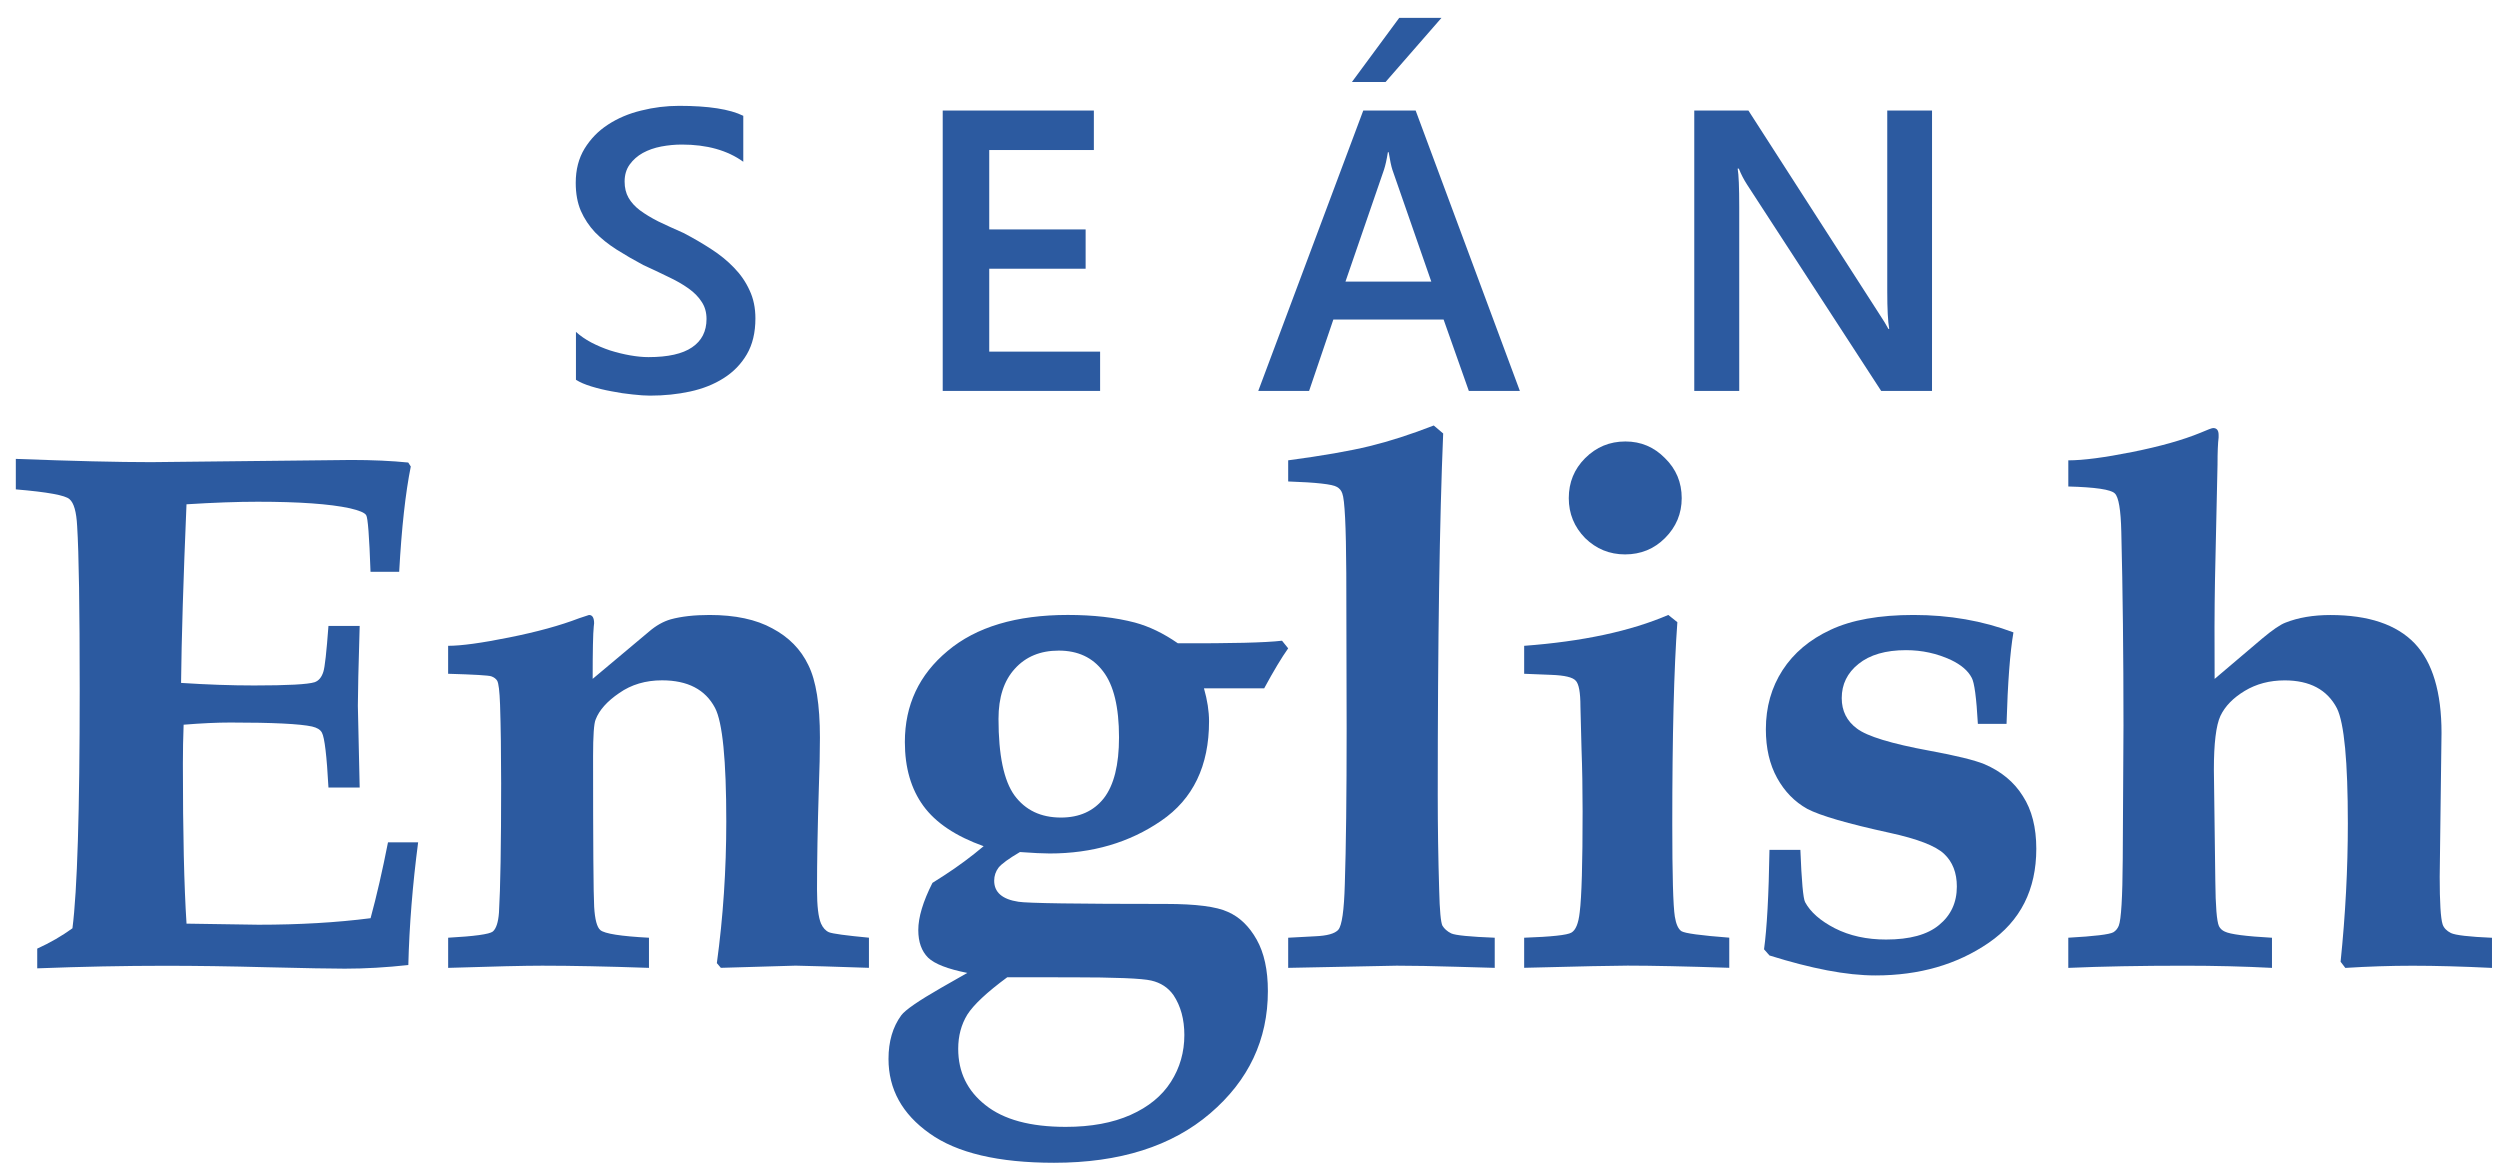
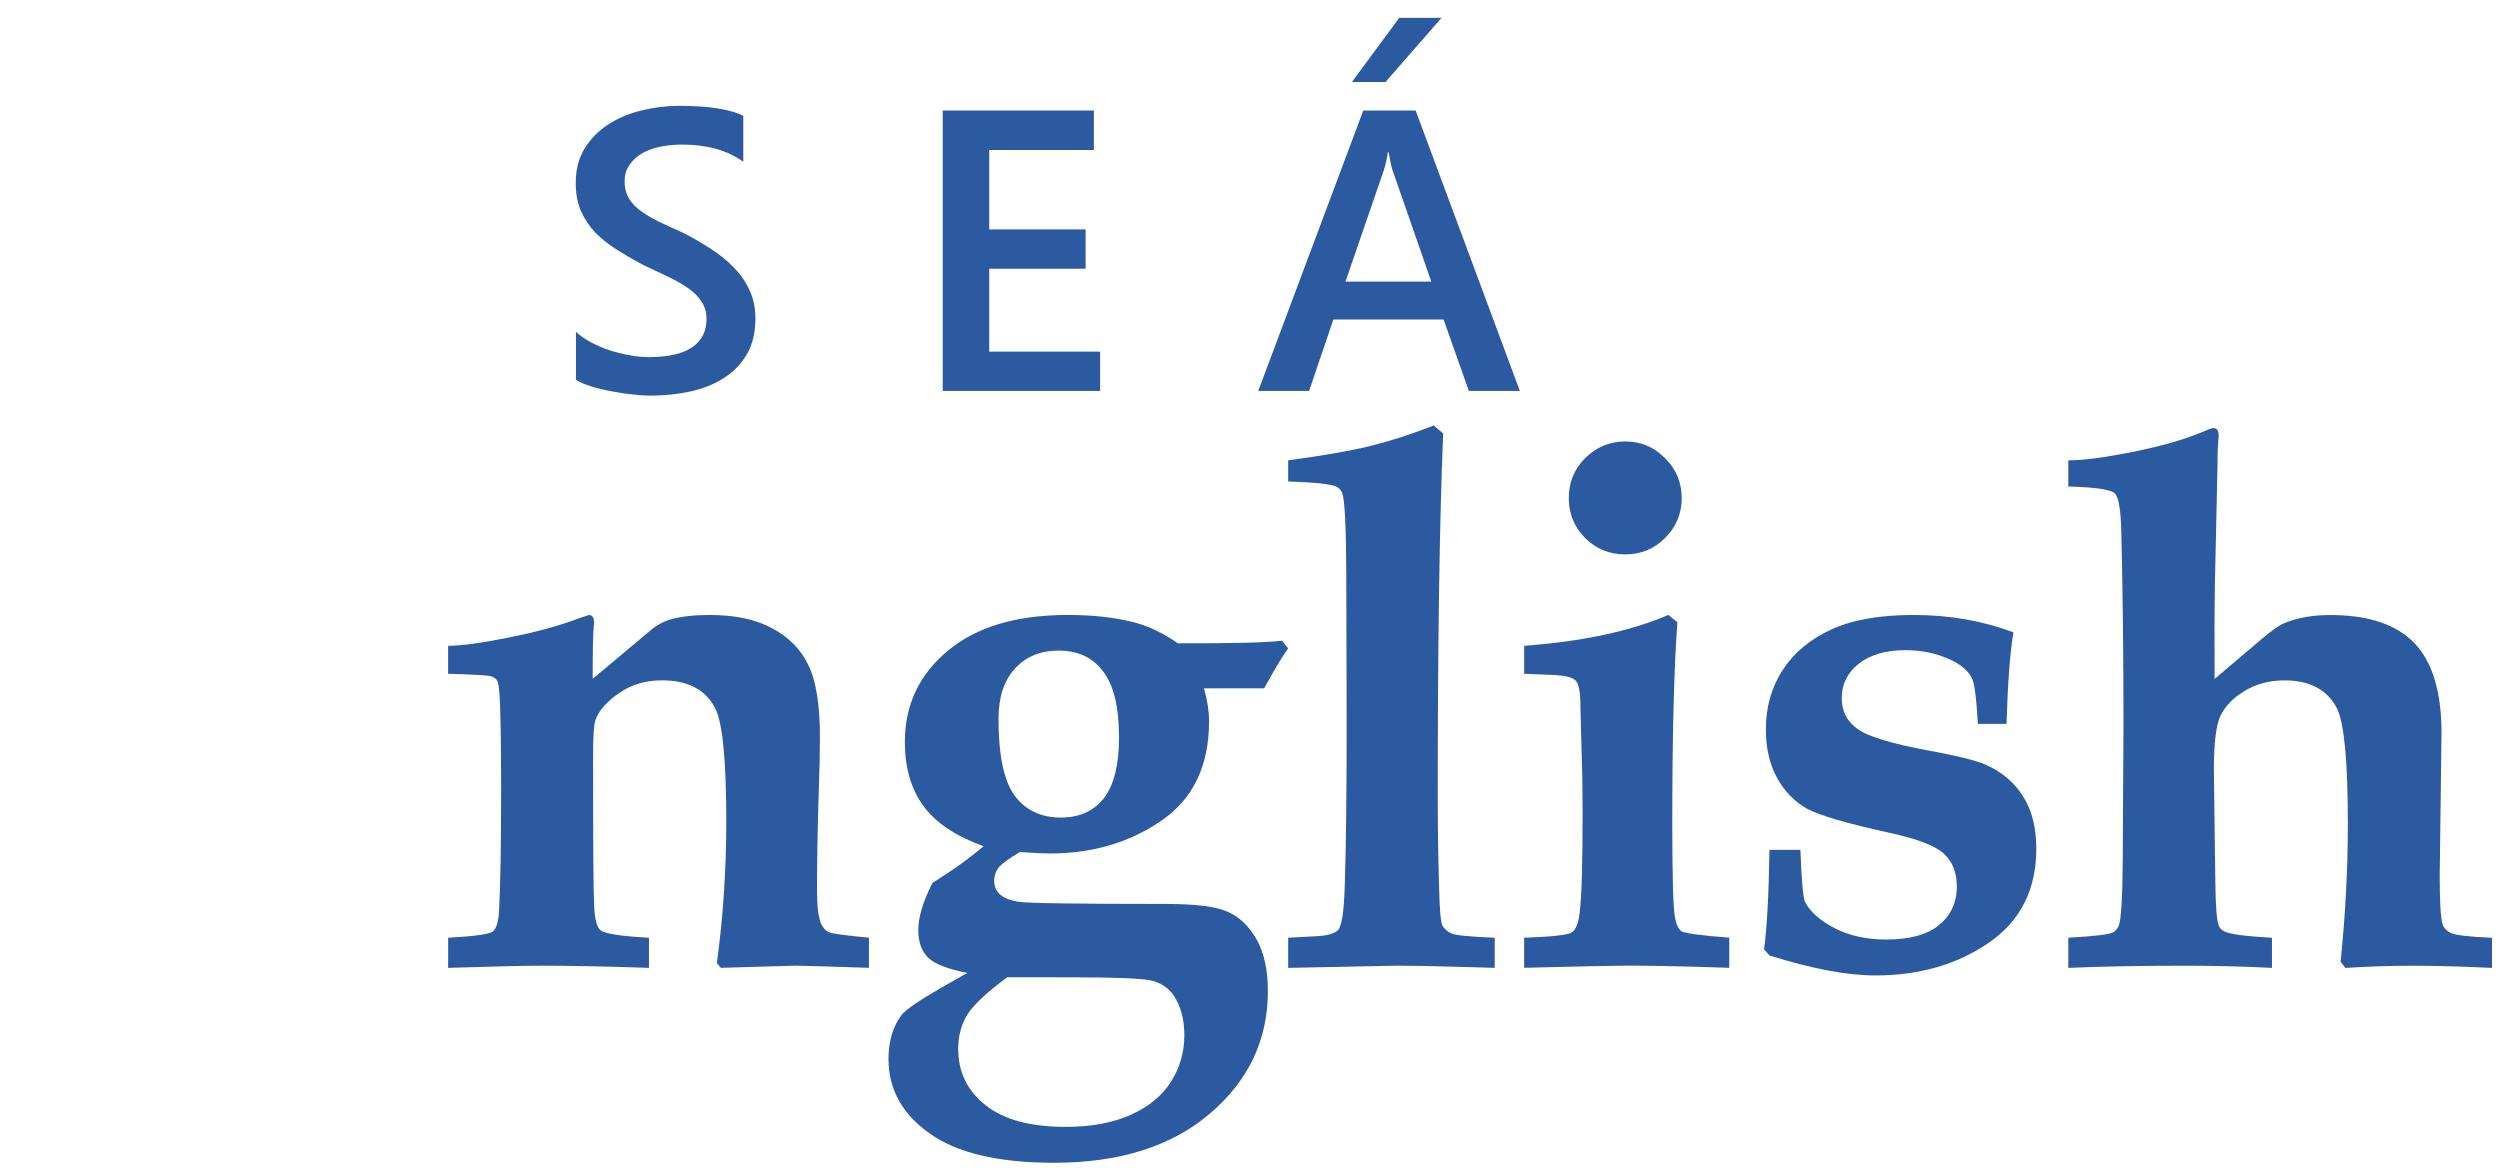
<svg xmlns="http://www.w3.org/2000/svg" xmlns:ns1="http://sodipodi.sourceforge.net/DTD/sodipodi-0.dtd" xmlns:ns2="http://www.inkscape.org/namespaces/inkscape" width="92" height="43" viewBox="0 0 92 43" fill="none" version="1.1" id="svg866" ns1:docname="site-logo-2c5aa0ff-s.english.svg" ns2:version="1.0.2-2 (e86c870879, 2021-01-15)">
  <defs id="defs870" />
  <ns1:namedview pagecolor="#ffffff" bordercolor="#666666" borderopacity="1" objecttolerance="10" gridtolerance="10" guidetolerance="10" ns2:pageopacity="0" ns2:pageshadow="2" ns2:window-width="1920" ns2:window-height="1010" id="namedview868" showgrid="false" ns2:zoom="2.0021882" ns2:cx="-22.493236" ns2:cy="-39.921428" ns2:window-x="-6" ns2:window-y="-6" ns2:window-maximized="1" ns2:current-layer="svg866" ns2:document-rotation="0" />
  <g aria-label="English" id="text835" style="font-style:normal;font-variant:normal;font-weight:bold;font-stretch:normal;font-size:27.36px;line-height:1.25;font-family:'Book Antiqua';-inkscape-font-specification:'Book Antiqua, Bold';font-variant-ligatures:normal;font-variant-caps:normal;font-variant-numeric:normal;font-variant-east-asian:normal;letter-spacing:-0.508px;fill:#2c5aa0;stroke-width:2.28;fill-opacity:1">
-     <path d="m 1.37,35.63 v -0.721 q 0.708,-0.321 1.296,-0.748 0.267,-2.084 0.267,-8.764 0,-4.556 -0.094,-6.038 -0.04,-0.788 -0.281,-0.989 Q 2.332,18.156 0.582,18.009 V 16.887 Q 3.734,17.007 5.565,17.007 l 7.361,-0.08 q 1.162,0 2.097,0.094 l 0.094,0.147 q -0.294,1.456 -0.427,3.874 h -1.055 q -0.067,-1.95 -0.16,-2.084 -0.08,-0.134 -0.601,-0.254 -1.109,-0.24 -3.393,-0.24 -1.122,0 -2.618,0.094 -0.174,4.128 -0.2,6.573 1.429,0.094 2.685,0.094 1.857,0 2.231,-0.12 0.227,-0.08 0.321,-0.387 0.08,-0.24 0.187,-1.683 h 1.149 q -0.067,2.258 -0.067,2.939 l 0.067,3.006 h -1.149 q -0.094,-1.75 -0.24,-2.017 -0.08,-0.16 -0.361,-0.227 -0.668,-0.147 -3.006,-0.147 -0.735,0 -1.723,0.08 -0.027,0.708 -0.027,1.443 0,3.821 0.134,5.878 l 2.645,0.04 q 2.258,0 4.128,-0.24 0.334,-1.229 0.641,-2.792 h 1.109 q -0.307,2.351 -0.361,4.515 -1.216,0.134 -2.338,0.134 -0.735,0 -2.899,-0.053 -2.017,-0.053 -3.714,-0.053 -2.231,0 -4.702,0.094 z" style="font-style:normal;font-variant:normal;font-weight:bold;font-stretch:normal;font-size:27.36px;font-family:'Book Antiqua';-inkscape-font-specification:'Book Antiqua, Bold';font-variant-ligatures:normal;font-variant-caps:normal;font-variant-numeric:normal;font-variant-east-asian:normal;letter-spacing:-0.508px;fill:#2c5aa0;stroke-width:2.28;fill-opacity:1" id="path1489" />
    <path d="m 16.492,35.617 v -1.109 q 1.456,-0.08 1.643,-0.227 0.187,-0.16 0.227,-0.695 0.08,-1.349 0.08,-4.756 0,-1.683 -0.04,-2.899 -0.027,-0.748 -0.107,-0.882 -0.067,-0.107 -0.214,-0.16 -0.147,-0.053 -1.59,-0.094 v -1.029 q 0.721,0 2.244,-0.307 1.536,-0.307 2.578,-0.708 L 21.676,22.631 q 0.187,0 0.187,0.307 l -0.013,0.12 q -0.04,0.374 -0.04,1.924 l 2.071,-1.737 q 0.387,-0.334 0.802,-0.454 0.588,-0.16 1.429,-0.16 1.416,0 2.311,0.494 0.908,0.481 1.323,1.349 0.427,0.855 0.427,2.672 0,0.802 -0.04,1.857 -0.067,2.164 -0.067,3.741 0,0.895 0.147,1.242 0.107,0.24 0.294,0.321 0.2,0.08 1.47,0.2 v 1.109 l -1.643,-0.053 -1.055,-0.027 -2.752,0.08 -0.147,-0.174 q 0.347,-2.538 0.347,-5.21 0,-3.393 -0.414,-4.181 -0.534,-1.015 -1.95,-1.015 -0.908,0 -1.576,0.468 -0.668,0.454 -0.868,0.975 -0.094,0.214 -0.094,1.349 0,4.836 0.04,5.544 0.04,0.695 0.227,0.855 0.24,0.2 1.79,0.281 v 1.109 q -2.325,-0.08 -3.928,-0.08 -0.949,0 -3.46,0.08 z" style="font-style:normal;font-variant:normal;font-weight:bold;font-stretch:normal;font-size:27.36px;font-family:'Book Antiqua';-inkscape-font-specification:'Book Antiqua, Bold';font-variant-ligatures:normal;font-variant-caps:normal;font-variant-numeric:normal;font-variant-east-asian:normal;letter-spacing:-0.508px;fill:#2c5aa0;stroke-width:2.28;fill-opacity:1" id="path1491" />
    <path d="m 46.524,25.33 h -2.218 q 0.187,0.655 0.187,1.216 0,2.458 -1.763,3.66 -1.75,1.202 -4.101,1.202 -0.374,0 -1.095,-0.053 -0.615,0.361 -0.788,0.574 -0.16,0.214 -0.16,0.481 0,0.641 0.895,0.775 0.494,0.08 5.424,0.08 1.657,0 2.284,0.294 0.641,0.281 1.055,1.015 0.414,0.735 0.414,1.897 0,2.685 -2.124,4.502 -2.124,1.817 -5.745,1.817 -3.073,0 -4.582,-1.082 -1.51,-1.069 -1.51,-2.739 0,-0.962 0.468,-1.603 0.214,-0.294 1.47,-1.015 l 0.962,-0.548 q -1.082,-0.214 -1.443,-0.561 -0.361,-0.361 -0.361,-1.015 0,-0.708 0.521,-1.737 l 0.441,-0.281 q 0.761,-0.494 1.443,-1.069 -1.536,-0.548 -2.218,-1.483 -0.681,-0.935 -0.681,-2.351 0,-2.044 1.576,-3.353 1.576,-1.323 4.422,-1.323 1.403,0 2.471,0.281 0.788,0.214 1.576,0.761 2.939,0.013 3.834,-0.094 l 0.227,0.281 q -0.361,0.508 -0.882,1.47 z m -9.779,1.122 q 0,2.004 0.588,2.819 0.601,0.815 1.71,0.815 1.015,0 1.576,-0.708 0.561,-0.721 0.561,-2.244 0,-1.67 -0.588,-2.431 -0.574,-0.761 -1.63,-0.761 -1.015,0 -1.616,0.668 -0.601,0.655 -0.601,1.844 z m 0.321,9.512 q -1.122,0.828 -1.47,1.376 -0.334,0.548 -0.334,1.256 0,1.282 1.002,2.071 1.002,0.802 2.952,0.802 1.403,0 2.391,-0.441 0.989,-0.441 1.483,-1.216 0.494,-0.775 0.494,-1.723 0,-0.868 -0.401,-1.47 -0.294,-0.414 -0.815,-0.534 -0.508,-0.12 -2.966,-0.12 z" style="font-style:normal;font-variant:normal;font-weight:bold;font-stretch:normal;font-size:27.36px;font-family:'Book Antiqua';-inkscape-font-specification:'Book Antiqua, Bold';font-variant-ligatures:normal;font-variant-caps:normal;font-variant-numeric:normal;font-variant-east-asian:normal;letter-spacing:-0.508px;fill:#2c5aa0;stroke-width:2.28;fill-opacity:1" id="path1493" />
    <path d="m 47.405,17.715 v -0.775 q 1.897,-0.254 2.992,-0.521 1.095,-0.267 2.365,-0.761 l 0.347,0.294 q -0.2,4.769 -0.2,13.319 0,1.723 0.053,3.487 0.027,1.122 0.12,1.309 0.107,0.174 0.321,0.281 0.227,0.107 1.603,0.16 v 1.109 l -1.403,-0.04 q -1.309,-0.04 -2.204,-0.04 l -3.994,0.08 v -1.109 l 0.989,-0.053 q 0.668,-0.027 0.855,-0.24 0.2,-0.227 0.24,-1.683 0.067,-2.017 0.067,-5.731 l -0.013,-5.704 q -0.013,-2.605 -0.147,-2.939 -0.053,-0.16 -0.2,-0.24 -0.24,-0.147 -1.79,-0.2 z" style="font-style:normal;font-variant:normal;font-weight:bold;font-stretch:normal;font-size:27.36px;font-family:'Book Antiqua';-inkscape-font-specification:'Book Antiqua, Bold';font-variant-ligatures:normal;font-variant-caps:normal;font-variant-numeric:normal;font-variant-east-asian:normal;letter-spacing:-0.508px;fill:#2c5aa0;stroke-width:2.28;fill-opacity:1" id="path1495" />
    <path d="m 59.816,16.246 q 0.855,0 1.456,0.615 0.615,0.601 0.615,1.47 0,0.855 -0.615,1.47 -0.601,0.601 -1.47,0.601 -0.855,0 -1.47,-0.601 -0.601,-0.615 -0.601,-1.47 0,-0.868 0.601,-1.47 0.615,-0.615 1.483,-0.615 z m -3.727,19.371 v -1.109 q 1.51,-0.053 1.737,-0.187 0.24,-0.134 0.307,-0.748 0.107,-0.842 0.107,-3.714 0,-1.242 -0.04,-2.298 l -0.04,-1.563 q 0,-0.775 -0.174,-0.949 -0.16,-0.187 -0.895,-0.214 l -1.002,-0.04 v -1.029 q 3.22,-0.24 5.304,-1.136 l 0.334,0.267 q -0.187,2.552 -0.187,7.428 0,2.819 0.094,3.407 0.067,0.414 0.24,0.534 0.187,0.12 1.763,0.24 v 1.109 q -2.418,-0.08 -3.741,-0.08 -0.708,0 -3.807,0.08 z" style="font-style:normal;font-variant:normal;font-weight:bold;font-stretch:normal;font-size:27.36px;font-family:'Book Antiqua';-inkscape-font-specification:'Book Antiqua, Bold';font-variant-ligatures:normal;font-variant-caps:normal;font-variant-numeric:normal;font-variant-east-asian:normal;letter-spacing:-0.508px;fill:#2c5aa0;stroke-width:2.28;fill-opacity:1" id="path1497" />
    <path d="m 66.254,31.275 q 0.067,1.723 0.174,1.924 0.294,0.548 1.095,0.962 0.815,0.414 1.884,0.414 1.309,0 1.95,-0.534 0.655,-0.534 0.655,-1.416 0,-0.761 -0.468,-1.202 -0.468,-0.441 -2.004,-0.775 -2.325,-0.508 -3.033,-0.882 -0.695,-0.387 -1.109,-1.136 -0.414,-0.748 -0.414,-1.79 0,-1.229 0.615,-2.178 0.615,-0.949 1.763,-1.483 1.162,-0.548 3.059,-0.548 1.977,0 3.674,0.641 -0.187,1.082 -0.254,3.367 h -1.055 q -0.08,-1.443 -0.227,-1.697 -0.2,-0.387 -0.761,-0.655 -0.775,-0.361 -1.657,-0.361 -1.122,0 -1.75,0.508 -0.615,0.494 -0.615,1.256 0,0.708 0.561,1.122 0.561,0.427 2.672,0.815 1.456,0.267 2.017,0.494 0.935,0.401 1.416,1.176 0.494,0.761 0.494,1.937 0,2.258 -1.75,3.46 -1.75,1.202 -4.168,1.202 -0.802,0 -1.777,-0.187 -0.975,-0.187 -2.124,-0.548 l -0.2,-0.227 q 0.16,-1.162 0.2,-3.66 z" style="font-style:normal;font-variant:normal;font-weight:bold;font-stretch:normal;font-size:27.36px;font-family:'Book Antiqua';-inkscape-font-specification:'Book Antiqua, Bold';font-variant-ligatures:normal;font-variant-caps:normal;font-variant-numeric:normal;font-variant-east-asian:normal;letter-spacing:-0.508px;fill:#2c5aa0;stroke-width:2.28;fill-opacity:1" id="path1499" />
    <path d="m 76.113,35.617 v -1.109 q 1.443,-0.08 1.657,-0.2 0.134,-0.08 0.2,-0.24 0.134,-0.334 0.147,-2.445 l 0.027,-4.916 q 0,-3.914 -0.08,-7.134 -0.027,-1.216 -0.24,-1.416 -0.214,-0.214 -1.71,-0.254 v -0.962 q 0.815,0 2.351,-0.307 1.536,-0.307 2.512,-0.708 0.401,-0.174 0.468,-0.174 0.2,0 0.2,0.254 v 0.094 q -0.04,0.321 -0.04,0.989 l -0.094,4.288 q -0.027,1.563 -0.013,3.607 l 1.763,-1.496 q 0.561,-0.468 0.842,-0.574 0.708,-0.281 1.657,-0.281 2.097,0 3.099,1.042 0.989,1.042 0.989,3.3 l -0.067,5.29 q 0,1.416 0.107,1.75 0.067,0.2 0.307,0.321 0.254,0.12 1.51,0.174 v 1.109 q -1.643,-0.08 -2.926,-0.08 -1.202,0 -2.471,0.08 l -0.174,-0.227 q 0.267,-2.592 0.267,-5.09 0,-3.42 -0.401,-4.235 -0.534,-1.029 -1.924,-1.029 -0.828,0 -1.47,0.387 -0.641,0.387 -0.895,0.922 -0.24,0.521 -0.24,1.977 l 0.053,4.101 q 0.013,1.389 0.134,1.657 0.067,0.134 0.214,0.2 0.294,0.147 1.737,0.227 v 1.109 q -1.536,-0.08 -3.22,-0.08 -2.431,0 -4.275,0.08 z" style="font-style:normal;font-variant:normal;font-weight:bold;font-stretch:normal;font-size:27.36px;font-family:'Book Antiqua';-inkscape-font-specification:'Book Antiqua, Bold';font-variant-ligatures:normal;font-variant-caps:normal;font-variant-numeric:normal;font-variant-east-asian:normal;letter-spacing:-0.508px;fill:#2c5aa0;stroke-width:2.28;fill-opacity:1" id="path1501" />
  </g>
  <g aria-label="SEÁN" id="text1487" style="font-style:normal;font-variant:normal;font-weight:600;font-stretch:normal;font-size:14.735px;line-height:1.25;font-family:'Segoe UI';-inkscape-font-specification:'Segoe UI, Semi-Bold';font-variant-ligatures:normal;font-variant-caps:normal;font-variant-numeric:normal;font-variant-east-asian:normal;letter-spacing:5px;fill:#2c5aa0;stroke-width:1.228;fill-opacity:1">
    <path d="m 21.195,13.976 v -1.763 q 0.237,0.216 0.561,0.389 0.331,0.173 0.698,0.295 0.367,0.115 0.734,0.18 0.367,0.065 0.676,0.065 1.079,0 1.604,-0.36 0.532,-0.36 0.532,-1.043 0,-0.367 -0.18,-0.633 -0.173,-0.273 -0.489,-0.496 Q 25.015,10.385 24.584,10.184 24.159,9.975 23.67,9.752 23.145,9.472 22.691,9.184 22.238,8.896 21.9,8.551 21.569,8.198 21.375,7.759 21.187,7.32 21.187,6.73 q 0,-0.727 0.324,-1.259 0.331,-0.54 0.863,-0.885 0.54,-0.353 1.223,-0.518 0.684,-0.173 1.396,-0.173 1.619,0 2.36,0.367 v 1.691 q -0.878,-0.633 -2.259,-0.633 -0.381,0 -0.763,0.072 -0.374,0.072 -0.676,0.237 -0.295,0.165 -0.482,0.425 -0.187,0.259 -0.187,0.626 0,0.345 0.144,0.597 0.144,0.252 0.417,0.46 0.281,0.209 0.676,0.41 0.403,0.194 0.928,0.425 0.54,0.281 1.014,0.59 0.482,0.309 0.842,0.684 0.367,0.374 0.576,0.835 0.216,0.453 0.216,1.036 0,0.784 -0.317,1.324 -0.317,0.54 -0.856,0.878 -0.532,0.338 -1.23,0.489 -0.698,0.151 -1.475,0.151 -0.259,0 -0.64,-0.043 -0.374,-0.036 -0.77,-0.115 -0.396,-0.072 -0.748,-0.18 -0.353,-0.108 -0.568,-0.245 z" style="font-style:normal;font-variant:normal;font-weight:600;font-stretch:normal;font-size:14.735px;font-family:'Segoe UI';-inkscape-font-specification:'Segoe UI, Semi-Bold';font-variant-ligatures:normal;font-variant-caps:normal;font-variant-numeric:normal;font-variant-east-asian:normal;fill:#2c5aa0;stroke-width:1.228;fill-opacity:1" id="path1504" />
    <path d="m 40.484,14.386 h -5.792 V 4.068 h 5.562 v 1.453 H 36.404 V 8.443 h 3.547 v 1.446 h -3.547 v 3.051 h 4.08 z" style="font-style:normal;font-variant:normal;font-weight:600;font-stretch:normal;font-size:14.735px;font-family:'Segoe UI';-inkscape-font-specification:'Segoe UI, Semi-Bold';font-variant-ligatures:normal;font-variant-caps:normal;font-variant-numeric:normal;font-variant-east-asian:normal;fill:#2c5aa0;stroke-width:1.228;fill-opacity:1" id="path1506" />
    <path d="m 55.931,14.386 h -1.878 l -0.928,-2.626 h -4.058 l -0.892,2.626 H 46.304 L 50.168,4.068 h 1.928 z M 52.672,10.364 51.24,6.248 Q 51.175,6.047 51.103,5.601 h -0.029 q -0.065,0.41 -0.144,0.648 L 49.513,10.364 Z M 53.046,0.658 50.988,3.018 h -1.238 l 1.741,-2.36 z" style="font-style:normal;font-variant:normal;font-weight:600;font-stretch:normal;font-size:14.735px;font-family:'Segoe UI';-inkscape-font-specification:'Segoe UI, Semi-Bold';font-variant-ligatures:normal;font-variant-caps:normal;font-variant-numeric:normal;font-variant-east-asian:normal;fill:#2c5aa0;stroke-width:1.228;fill-opacity:1" id="path1508" />
-     <path d="M 71.098,14.386 H 69.227 L 64.298,6.802 Q 64.111,6.515 63.989,6.205 h -0.043 q 0.058,0.331 0.058,1.417 V 14.386 H 62.349 V 4.068 h 1.993 l 4.763,7.404 q 0.302,0.46 0.389,0.633 h 0.029 q -0.072,-0.41 -0.072,-1.389 V 4.068 h 1.648 z" style="font-style:normal;font-variant:normal;font-weight:600;font-stretch:normal;font-size:14.735px;font-family:'Segoe UI';-inkscape-font-specification:'Segoe UI, Semi-Bold';font-variant-ligatures:normal;font-variant-caps:normal;font-variant-numeric:normal;font-variant-east-asian:normal;fill:#2c5aa0;stroke-width:1.228;fill-opacity:1" id="path1510" />
  </g>
</svg>